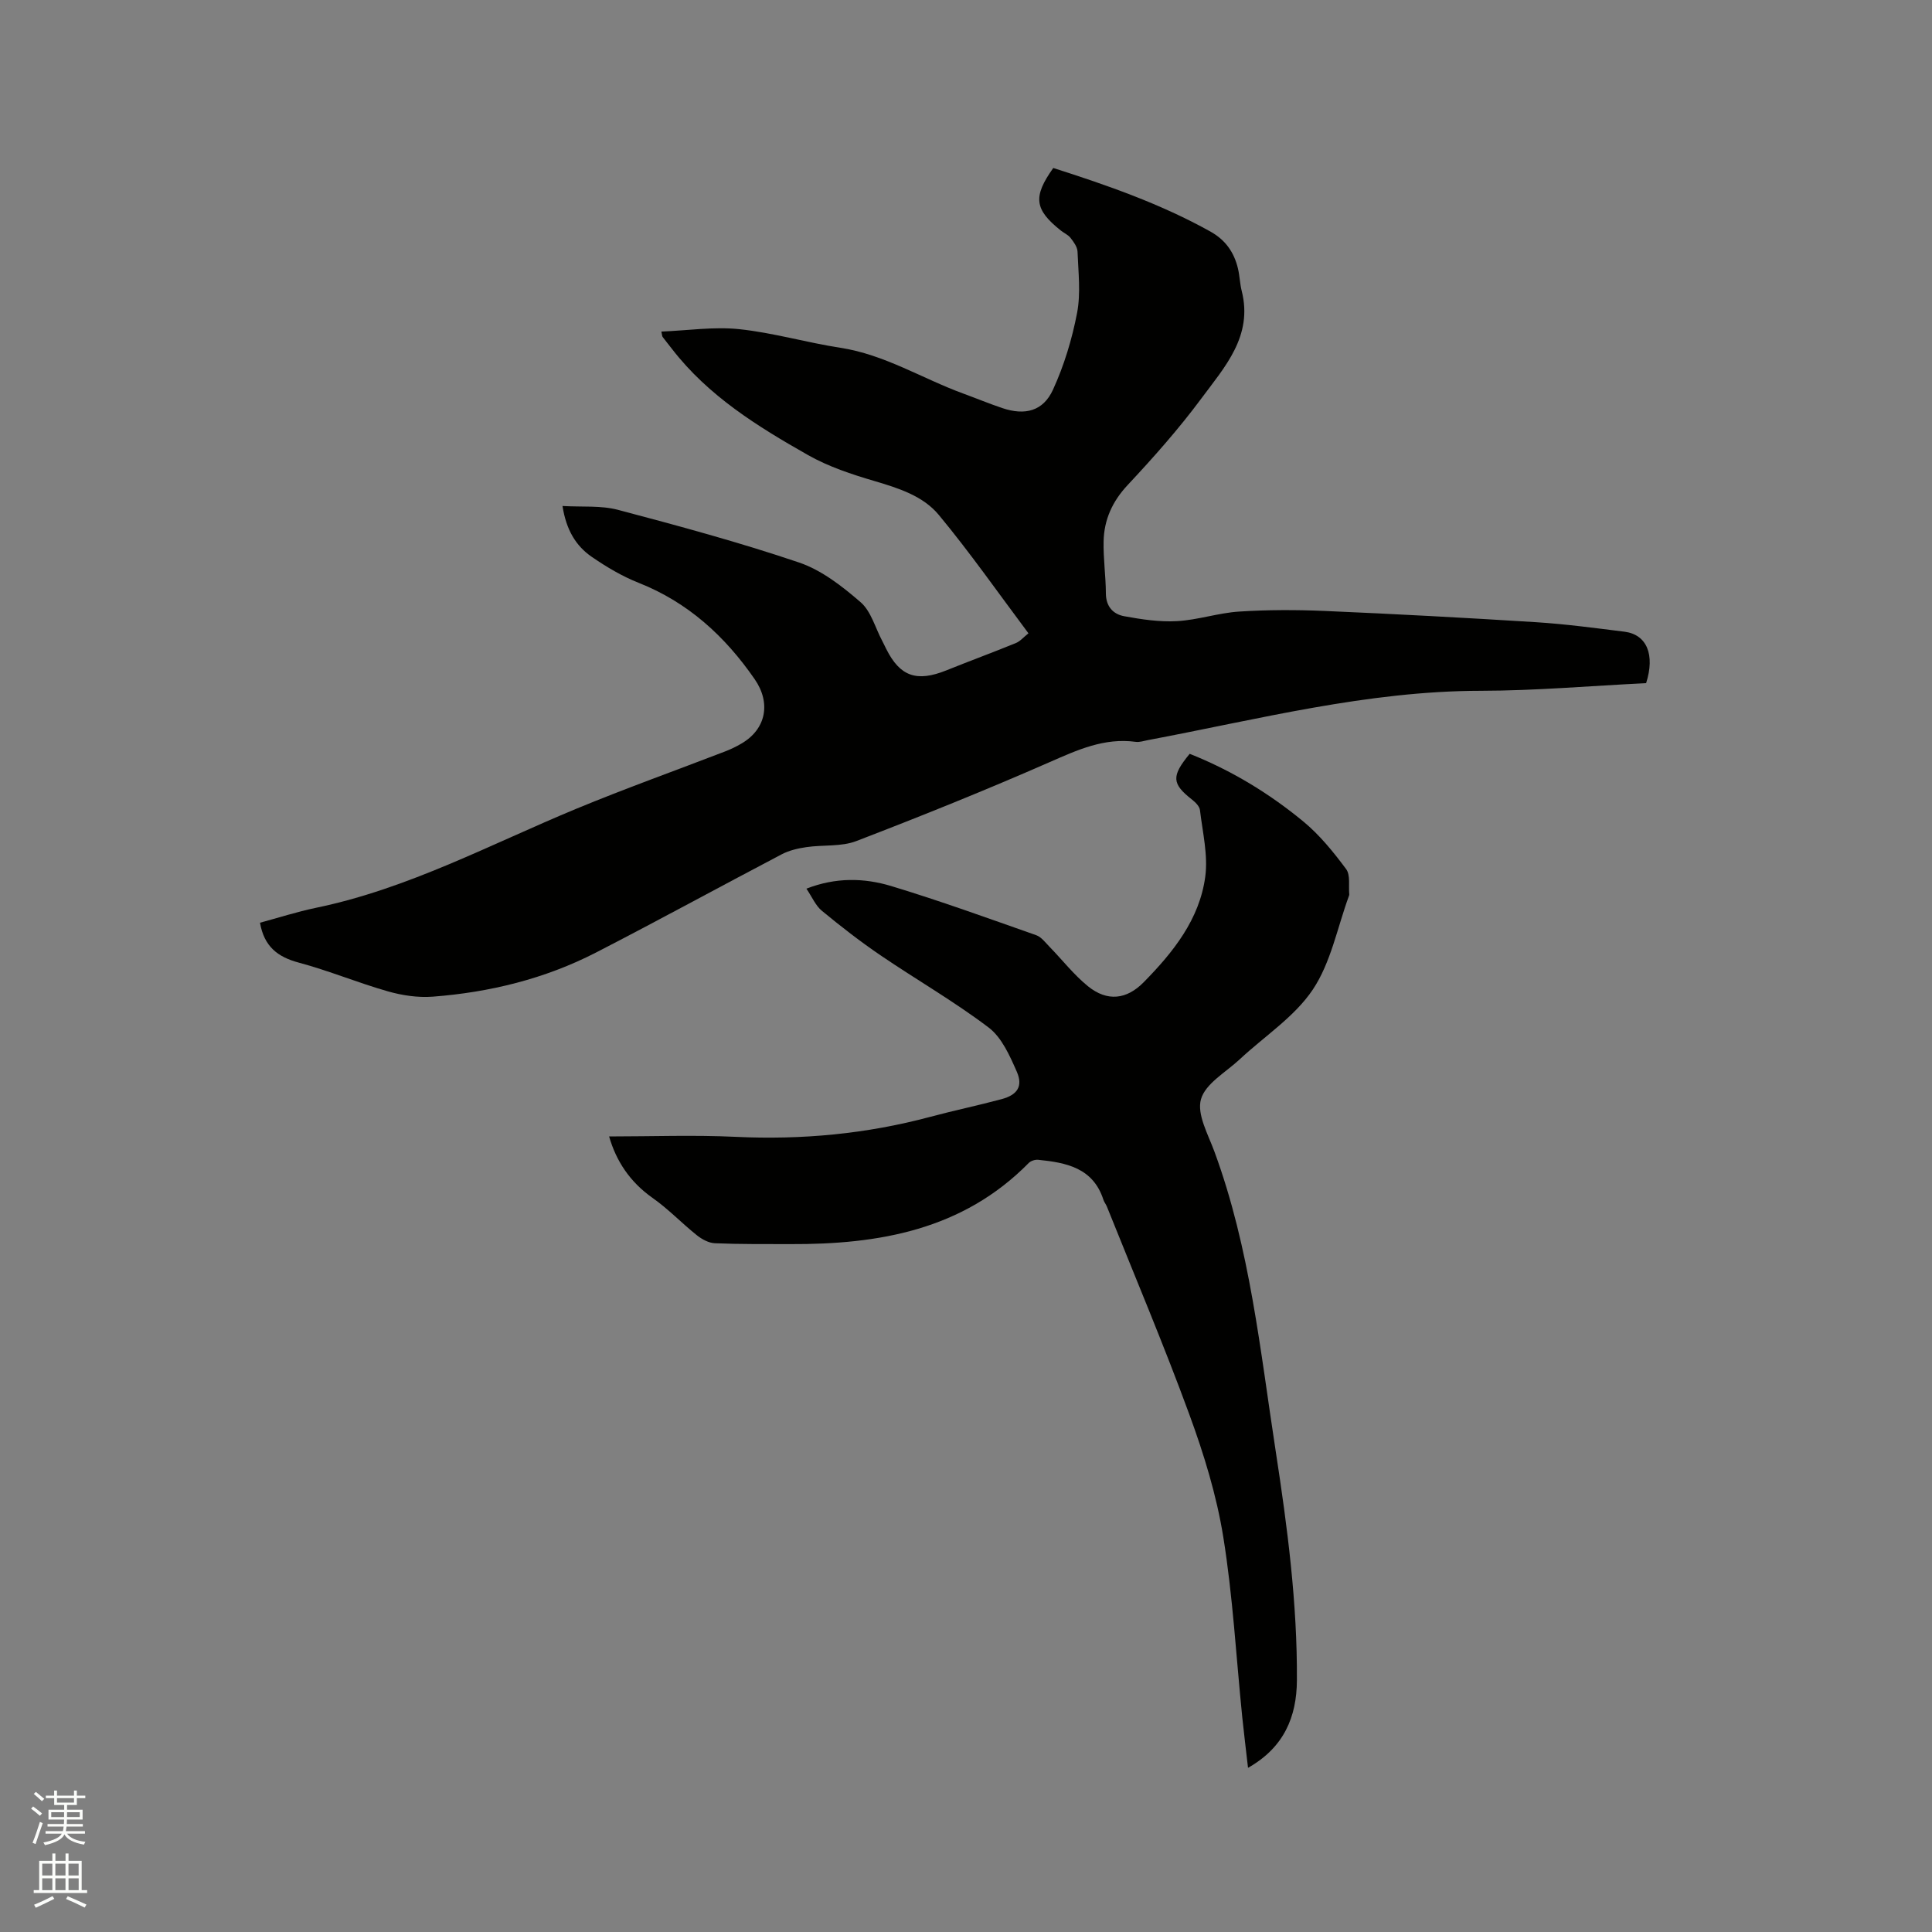
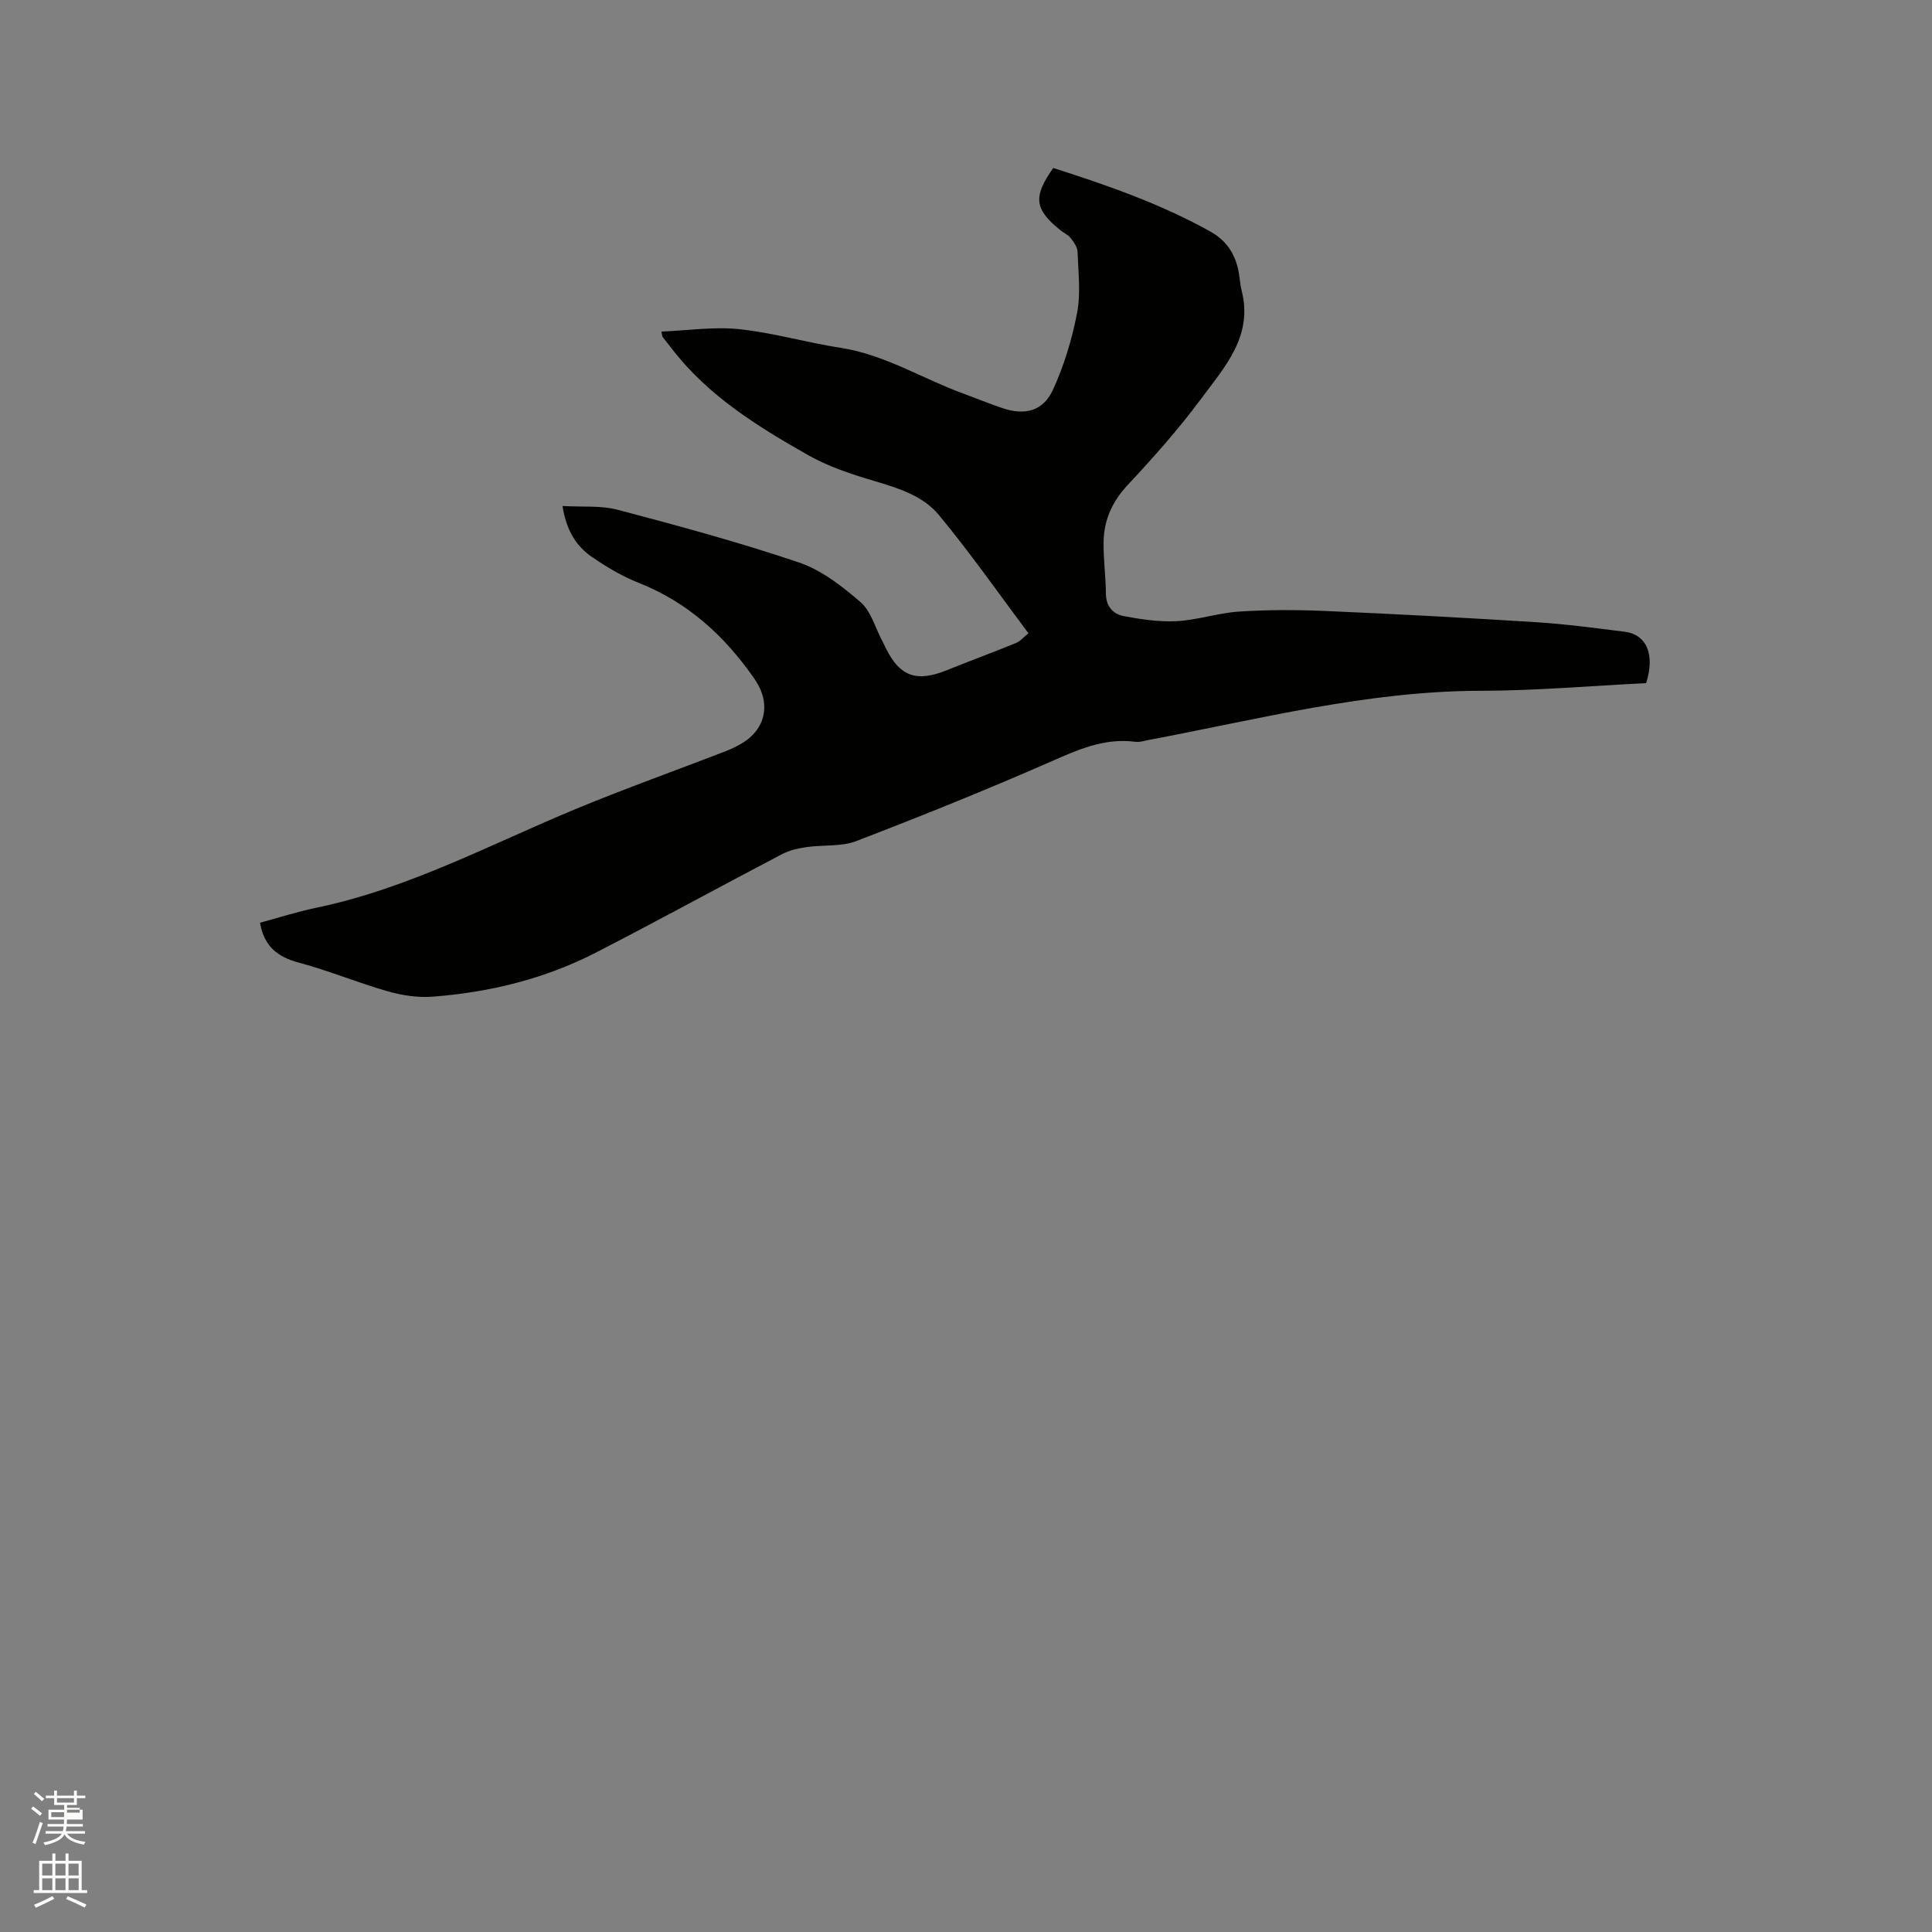
<svg xmlns="http://www.w3.org/2000/svg" enable-background="new 0 0 400 400" viewBox="0 0 400 400">
  <rect x="0" y="0" width="400" height="400" fill="#808080" stroke="none" />
-   <path d="m6.44 374.46.42-.45c.65.47 1.27.95 1.85 1.44l-.45.49c-.65-.56-1.25-1.06-1.82-1.48m.93 7.33-.63-.26c.55-1.36 1.05-2.8 1.52-4.33.19.1.38.19.59.27-.46 1.29-.95 2.73-1.48 4.32m-.38-10.38.44-.42c.43.34 1.01.82 1.74 1.44l-.49.49c-.53-.51-1.09-1.01-1.69-1.51m2.5.35h1.72v-1.04h.59v1.04h3.52v-1.04h.59v1.04h1.75v.53h-1.75v1.42h-2.03v.97h3.22v2.03h-3.24c0 .35-.01.66-.03.93h3.32v.53h-3.37c-.03.27-.08.58-.15.94h3.96v.53h-3.71c.67.92 1.93 1.48 3.79 1.68-.13.24-.23.44-.29.59-2.13-.38-3.48-1.08-4.04-2.12-.43.97-1.77 1.72-4.03 2.23-.09-.19-.2-.37-.33-.55 2.1-.42 3.37-1.03 3.81-1.83h-3.36v-.53h3.58c.08-.29.13-.61.16-.94h-3.33v-.53h3.39c.02-.27.04-.58.04-.93h-3.23v-2.03h3.25v-.97h-2.07v-1.42h-1.73zm1.12 3.44v1h2.65c.01-.3.02-.44.01-.4v-.25-.35zm1.19-2h3.52v-.91h-3.52zm4.71 2h-2.63v.59c0 .15-.01.28-.01.4h2.64z" fill="#fbfcfa" />
+   <path d="m6.44 374.46.42-.45c.65.47 1.27.95 1.85 1.44l-.45.49c-.65-.56-1.25-1.06-1.82-1.48m.93 7.33-.63-.26c.55-1.36 1.05-2.8 1.52-4.33.19.1.38.19.59.27-.46 1.29-.95 2.73-1.48 4.32m-.38-10.38.44-.42c.43.34 1.01.82 1.74 1.44l-.49.49c-.53-.51-1.09-1.01-1.69-1.51m2.5.35h1.72v-1.04h.59v1.04h3.52v-1.04h.59v1.04h1.75v.53h-1.75v1.42h-2.03v.97h3.22v2.03h-3.24c0 .35-.01.66-.03.93h3.32v.53h-3.37c-.03.27-.08.58-.15.94h3.96v.53h-3.71c.67.92 1.93 1.48 3.79 1.68-.13.24-.23.44-.29.59-2.13-.38-3.48-1.08-4.04-2.12-.43.97-1.77 1.72-4.03 2.23-.09-.19-.2-.37-.33-.55 2.1-.42 3.37-1.03 3.81-1.83h-3.36v-.53h3.58c.08-.29.13-.61.16-.94h-3.33v-.53h3.39c.02-.27.04-.58.04-.93h-3.23v-2.03h3.25v-.97h-2.07v-1.42h-1.73zm1.12 3.44v1h2.65c.01-.3.02-.44.01-.4v-.25-.35zm1.19-2h3.52v-.91h-3.52m4.71 2h-2.63v.59c0 .15-.01.28-.01.4h2.64z" fill="#fbfcfa" />
  <path d="m13.56 383.74h.63v1.52h2.72v6.07h1.13v.6h-11.06v-.6h1.13v-6.07h2.73v-1.52h.63v1.52h2.1v-1.52zm-2.69 8.83.38.56c-1.24.63-2.53 1.25-3.85 1.85-.1-.21-.21-.42-.34-.63 1.36-.55 2.63-1.15 3.81-1.78m-2.13-4.27h2.1v-2.45h-2.1zm0 3.04h2.1v-2.46h-2.1zm2.72-3.04h2.1v-2.45h-2.1zm0 3.04h2.1v-2.46h-2.1zm6.07 3.6c-1.41-.71-2.7-1.3-3.86-1.78l.35-.56c1.45.62 2.75 1.19 3.88 1.72zm-1.25-9.09h-2.1v2.45h2.1zm-2.09 5.49h2.1v-2.46h-2.1z" fill="#fbfcfa" />
  <g fill="#010100">
    <path d="m340.81 141.44c-11.36.55-22.78 1.56-34.21 1.58-23.53.03-46.12 5.92-68.97 10.22-.83.16-1.7.46-2.5.35-6.51-.88-12.07 1.68-17.86 4.22-13.18 5.78-26.54 11.16-39.97 16.32-3.14 1.21-6.9.75-10.35 1.26-1.73.25-3.54.67-5.08 1.47-12.85 6.74-25.57 13.71-38.47 20.35-10.58 5.44-22 8.24-33.82 9.14-3.06.23-6.33-.26-9.3-1.11-6.2-1.77-12.19-4.27-18.42-5.94-4.34-1.16-7.17-3.3-8.03-8.26 3.72-1 7.62-2.26 11.6-3.09 19.08-3.95 36.13-13.15 53.9-20.51 10.15-4.2 20.51-7.9 30.76-11.85 1.18-.45 2.34-1.01 3.43-1.65 5.11-2.99 6.13-8.4 2.73-13.32-6.16-8.91-13.8-15.91-24.04-19.96-3.41-1.35-6.65-3.28-9.69-5.37-3.32-2.28-5.3-5.63-6.06-10.53 4.06.24 7.95-.14 11.5.8 12.58 3.33 25.16 6.73 37.47 10.9 4.67 1.58 8.95 4.93 12.75 8.22 2.16 1.87 3.01 5.25 4.45 7.96.3.56.56 1.14.85 1.71 2.86 5.72 6.32 6.91 12.46 4.44 4.78-1.93 9.61-3.7 14.38-5.65.91-.37 1.62-1.24 2.61-2.02-6.25-8.35-12.08-16.7-18.56-24.51-3.26-3.94-8.33-5.54-13.3-7.01-4.72-1.39-9.52-2.97-13.77-5.38-10.43-5.91-20.64-12.23-28.15-21.95-.65-.84-1.32-1.66-1.96-2.51-.11-.15-.1-.39-.26-1.11 5.44-.22 10.85-1.05 16.12-.5 7.03.74 13.91 2.77 20.92 3.85 9.2 1.41 16.99 6.39 25.51 9.5 2.68.98 5.33 2.08 8.04 2.99 4.68 1.58 8.45.65 10.49-3.81 2.3-5.02 3.95-10.47 4.99-15.9.78-4.09.25-8.46.09-12.69-.04-.97-.8-2.01-1.45-2.84-.5-.64-1.35-1-2.02-1.53-5.46-4.35-5.8-6.98-1.55-12.94 11.15 3.56 22.21 7.41 32.53 13.16 3.12 1.74 4.9 4.29 5.7 7.63.37 1.54.4 3.16.79 4.69 2.35 9.35-3.54 15.73-8.37 22.25-4.66 6.28-9.89 12.18-15.24 17.9-3.18 3.4-4.89 7.18-4.99 11.65-.08 3.59.45 7.18.47 10.78.01 2.73 1.5 4.32 3.79 4.74 3.59.66 7.31 1.22 10.93 1.02 4.31-.24 8.55-1.7 12.86-1.98 5.88-.38 11.82-.38 17.71-.13 14.61.63 29.21 1.41 43.8 2.33 6.12.39 12.21 1.21 18.3 1.97 4.61.59 6.34 4.77 4.46 10.65z" />
-     <path d="m126.11 235.29c8.86 0 17.55-.33 26.21.08 13.67.65 27.07-.6 40.28-4.14 4.91-1.32 9.89-2.35 14.79-3.67 3.24-.87 4.45-2.66 3.13-5.67-1.45-3.3-3.11-7.09-5.83-9.15-7.15-5.42-14.99-9.92-22.43-14.98-4.18-2.85-8.2-5.97-12.1-9.19-1.31-1.08-2.03-2.86-3.2-4.58 6.1-2.38 11.95-2.23 17.53-.55 10.12 3.06 20.06 6.67 30.04 10.18 1.08.38 1.92 1.54 2.78 2.42 2.65 2.72 5.02 5.78 7.94 8.15 4 3.23 8.01 2.78 11.57-.86 6.09-6.2 11.54-13 12.72-21.85.59-4.46-.56-9.18-1.1-13.75-.09-.78-.93-1.62-1.63-2.17-4.2-3.29-4.34-4.84-.5-9.49 8.56 3.39 16.43 8.15 23.54 14.02 3.37 2.78 6.22 6.31 8.85 9.84.92 1.24.48 3.49.65 5.28.01.1-.05.21-.08.31-2.39 6.53-3.72 13.77-7.48 19.38-3.79 5.65-10.02 9.65-15.13 14.43-2.85 2.66-7.08 5-8.01 8.25-.89 3.1 1.47 7.27 2.78 10.84 7.39 20.06 9.48 41.19 12.7 62.09 2.42 15.73 4.48 31.48 4.38 47.42-.05 7.49-2.64 13.85-10.12 18.08-.43-3.77-.85-7.16-1.2-10.55-1.26-12.44-1.94-24.97-3.93-37.29-1.39-8.6-4.01-17.11-7.02-25.32-5.31-14.49-11.33-28.71-17.07-43.04-.2-.49-.56-.91-.72-1.41-2.14-6.63-7.7-7.69-13.52-8.28-.63-.06-1.51.22-1.95.67-13.66 13.87-31 16.87-49.39 16.79-5.19-.02-10.39.04-15.58-.18-1.28-.05-2.7-.83-3.74-1.66-3.13-2.5-5.93-5.46-9.2-7.75-4.67-3.3-7.5-7.62-8.96-12.7z" />
  </g>
</svg>